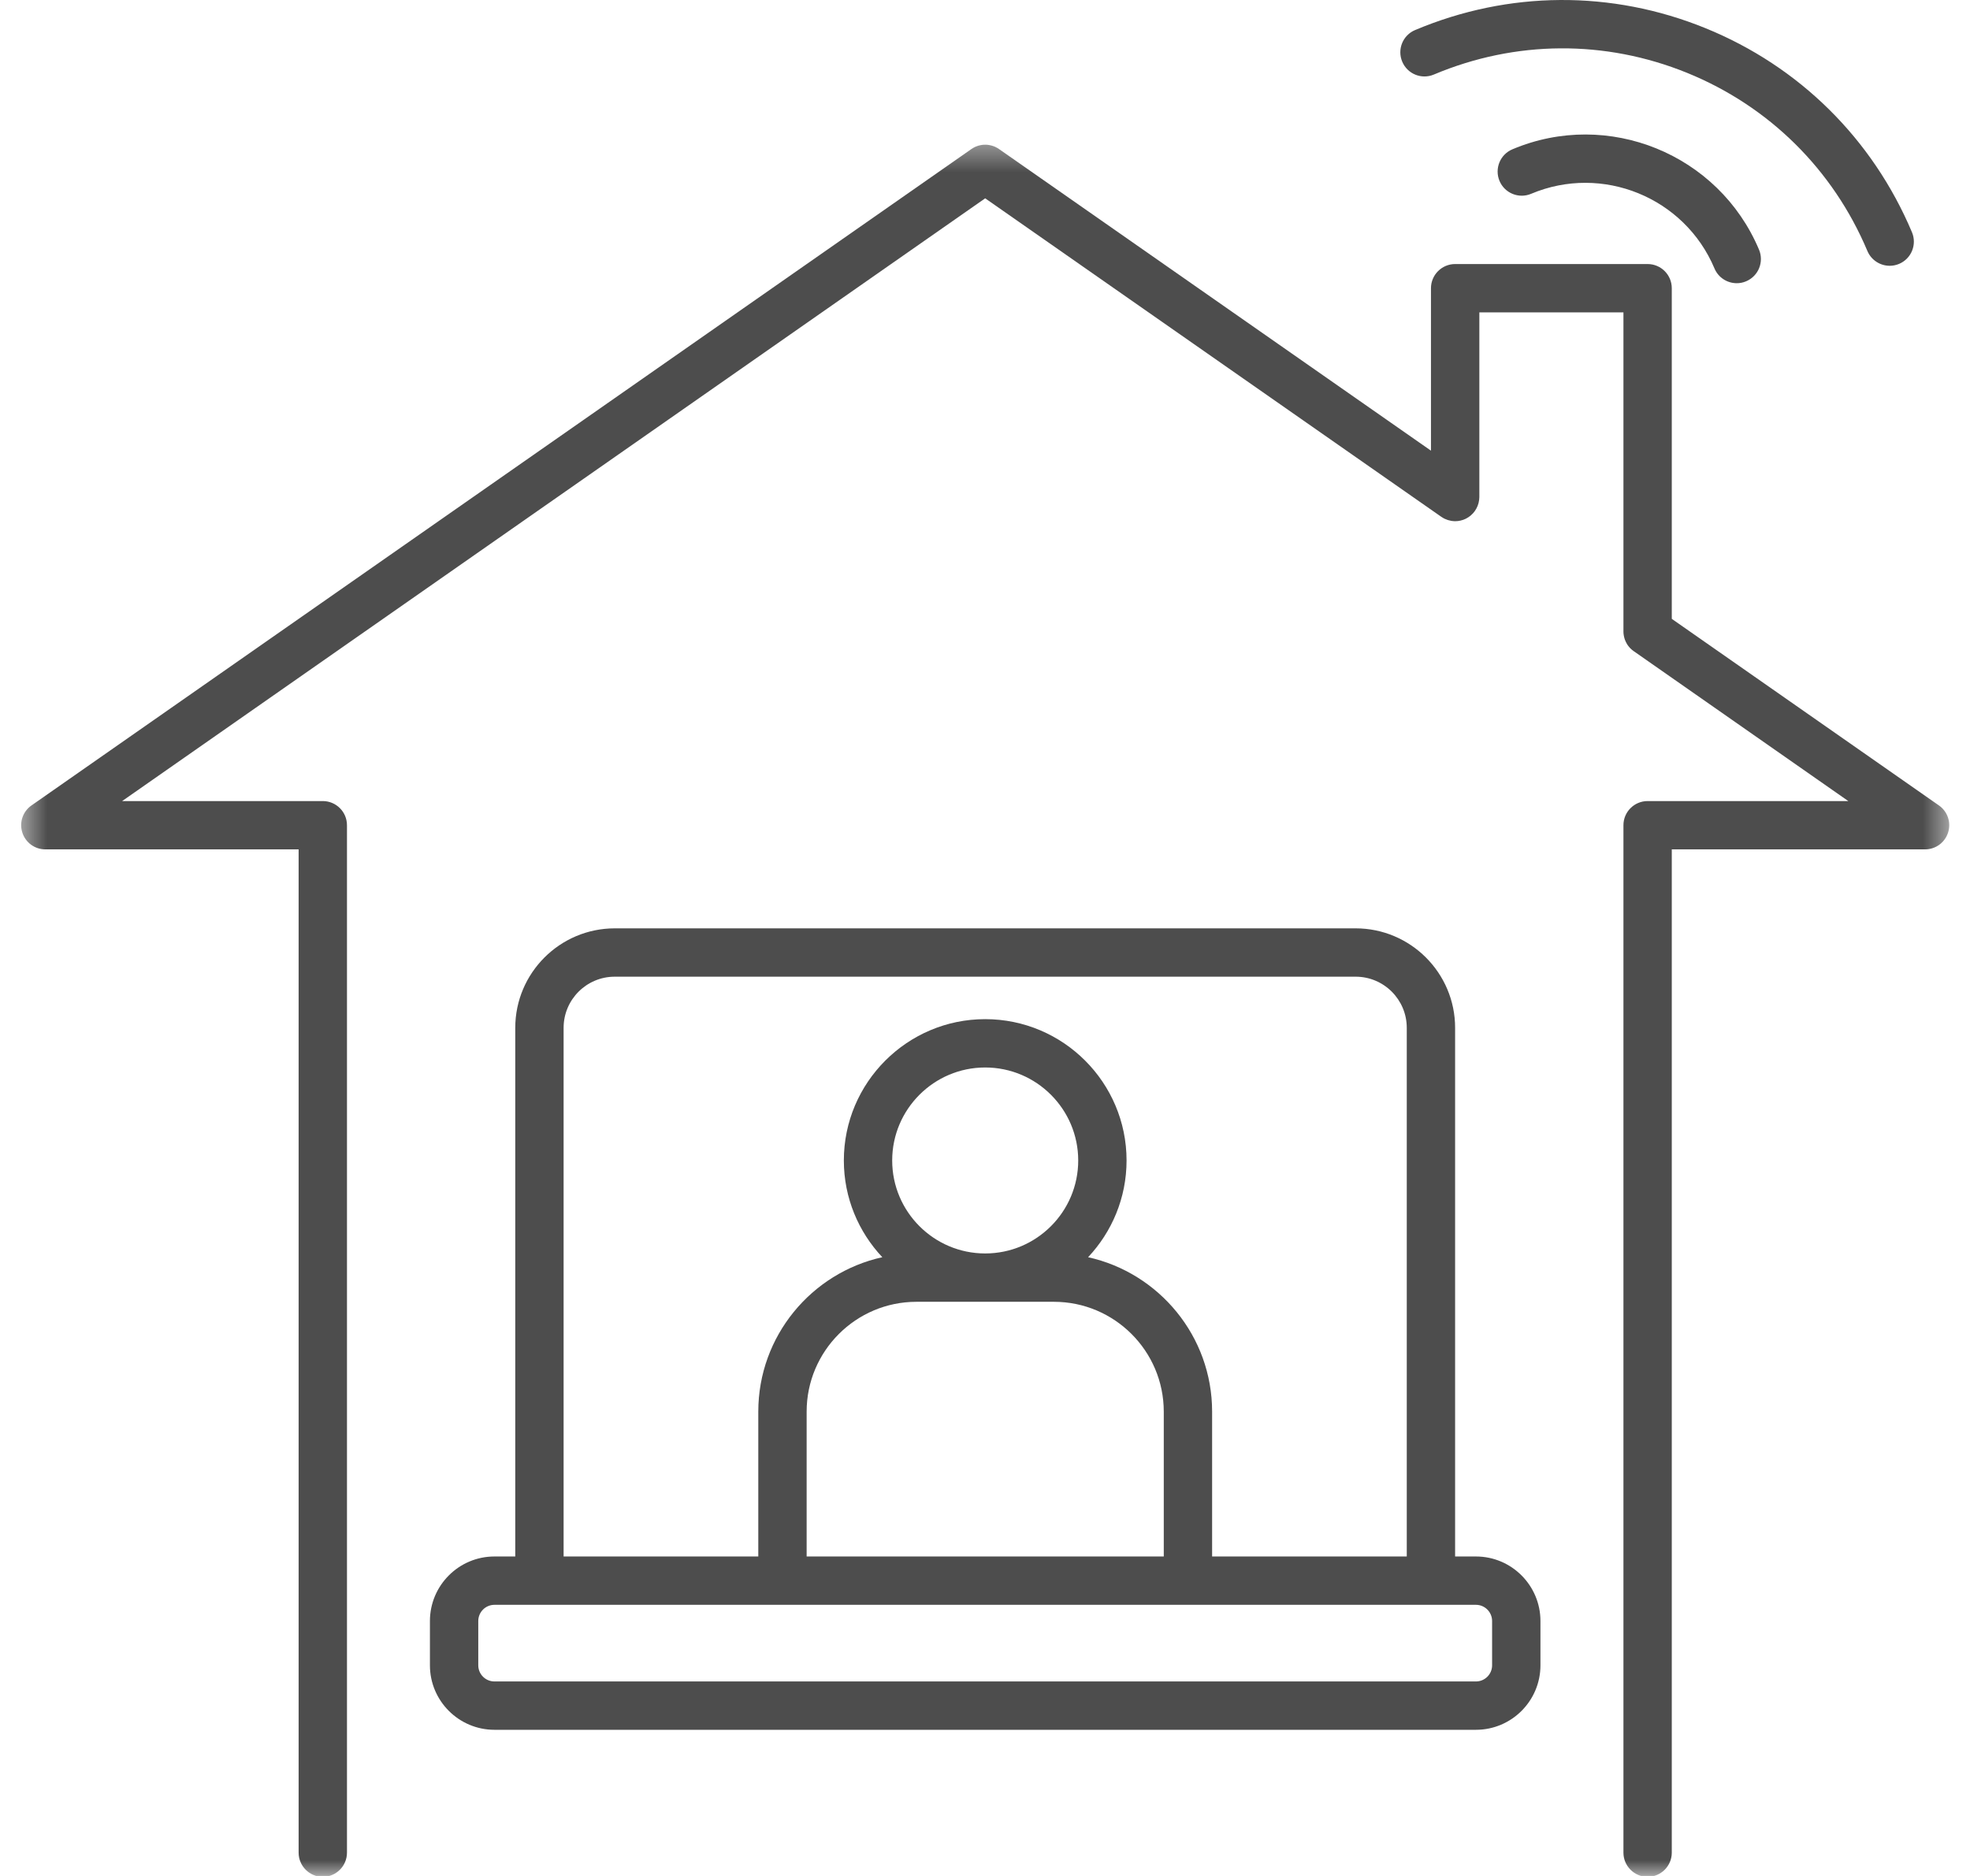
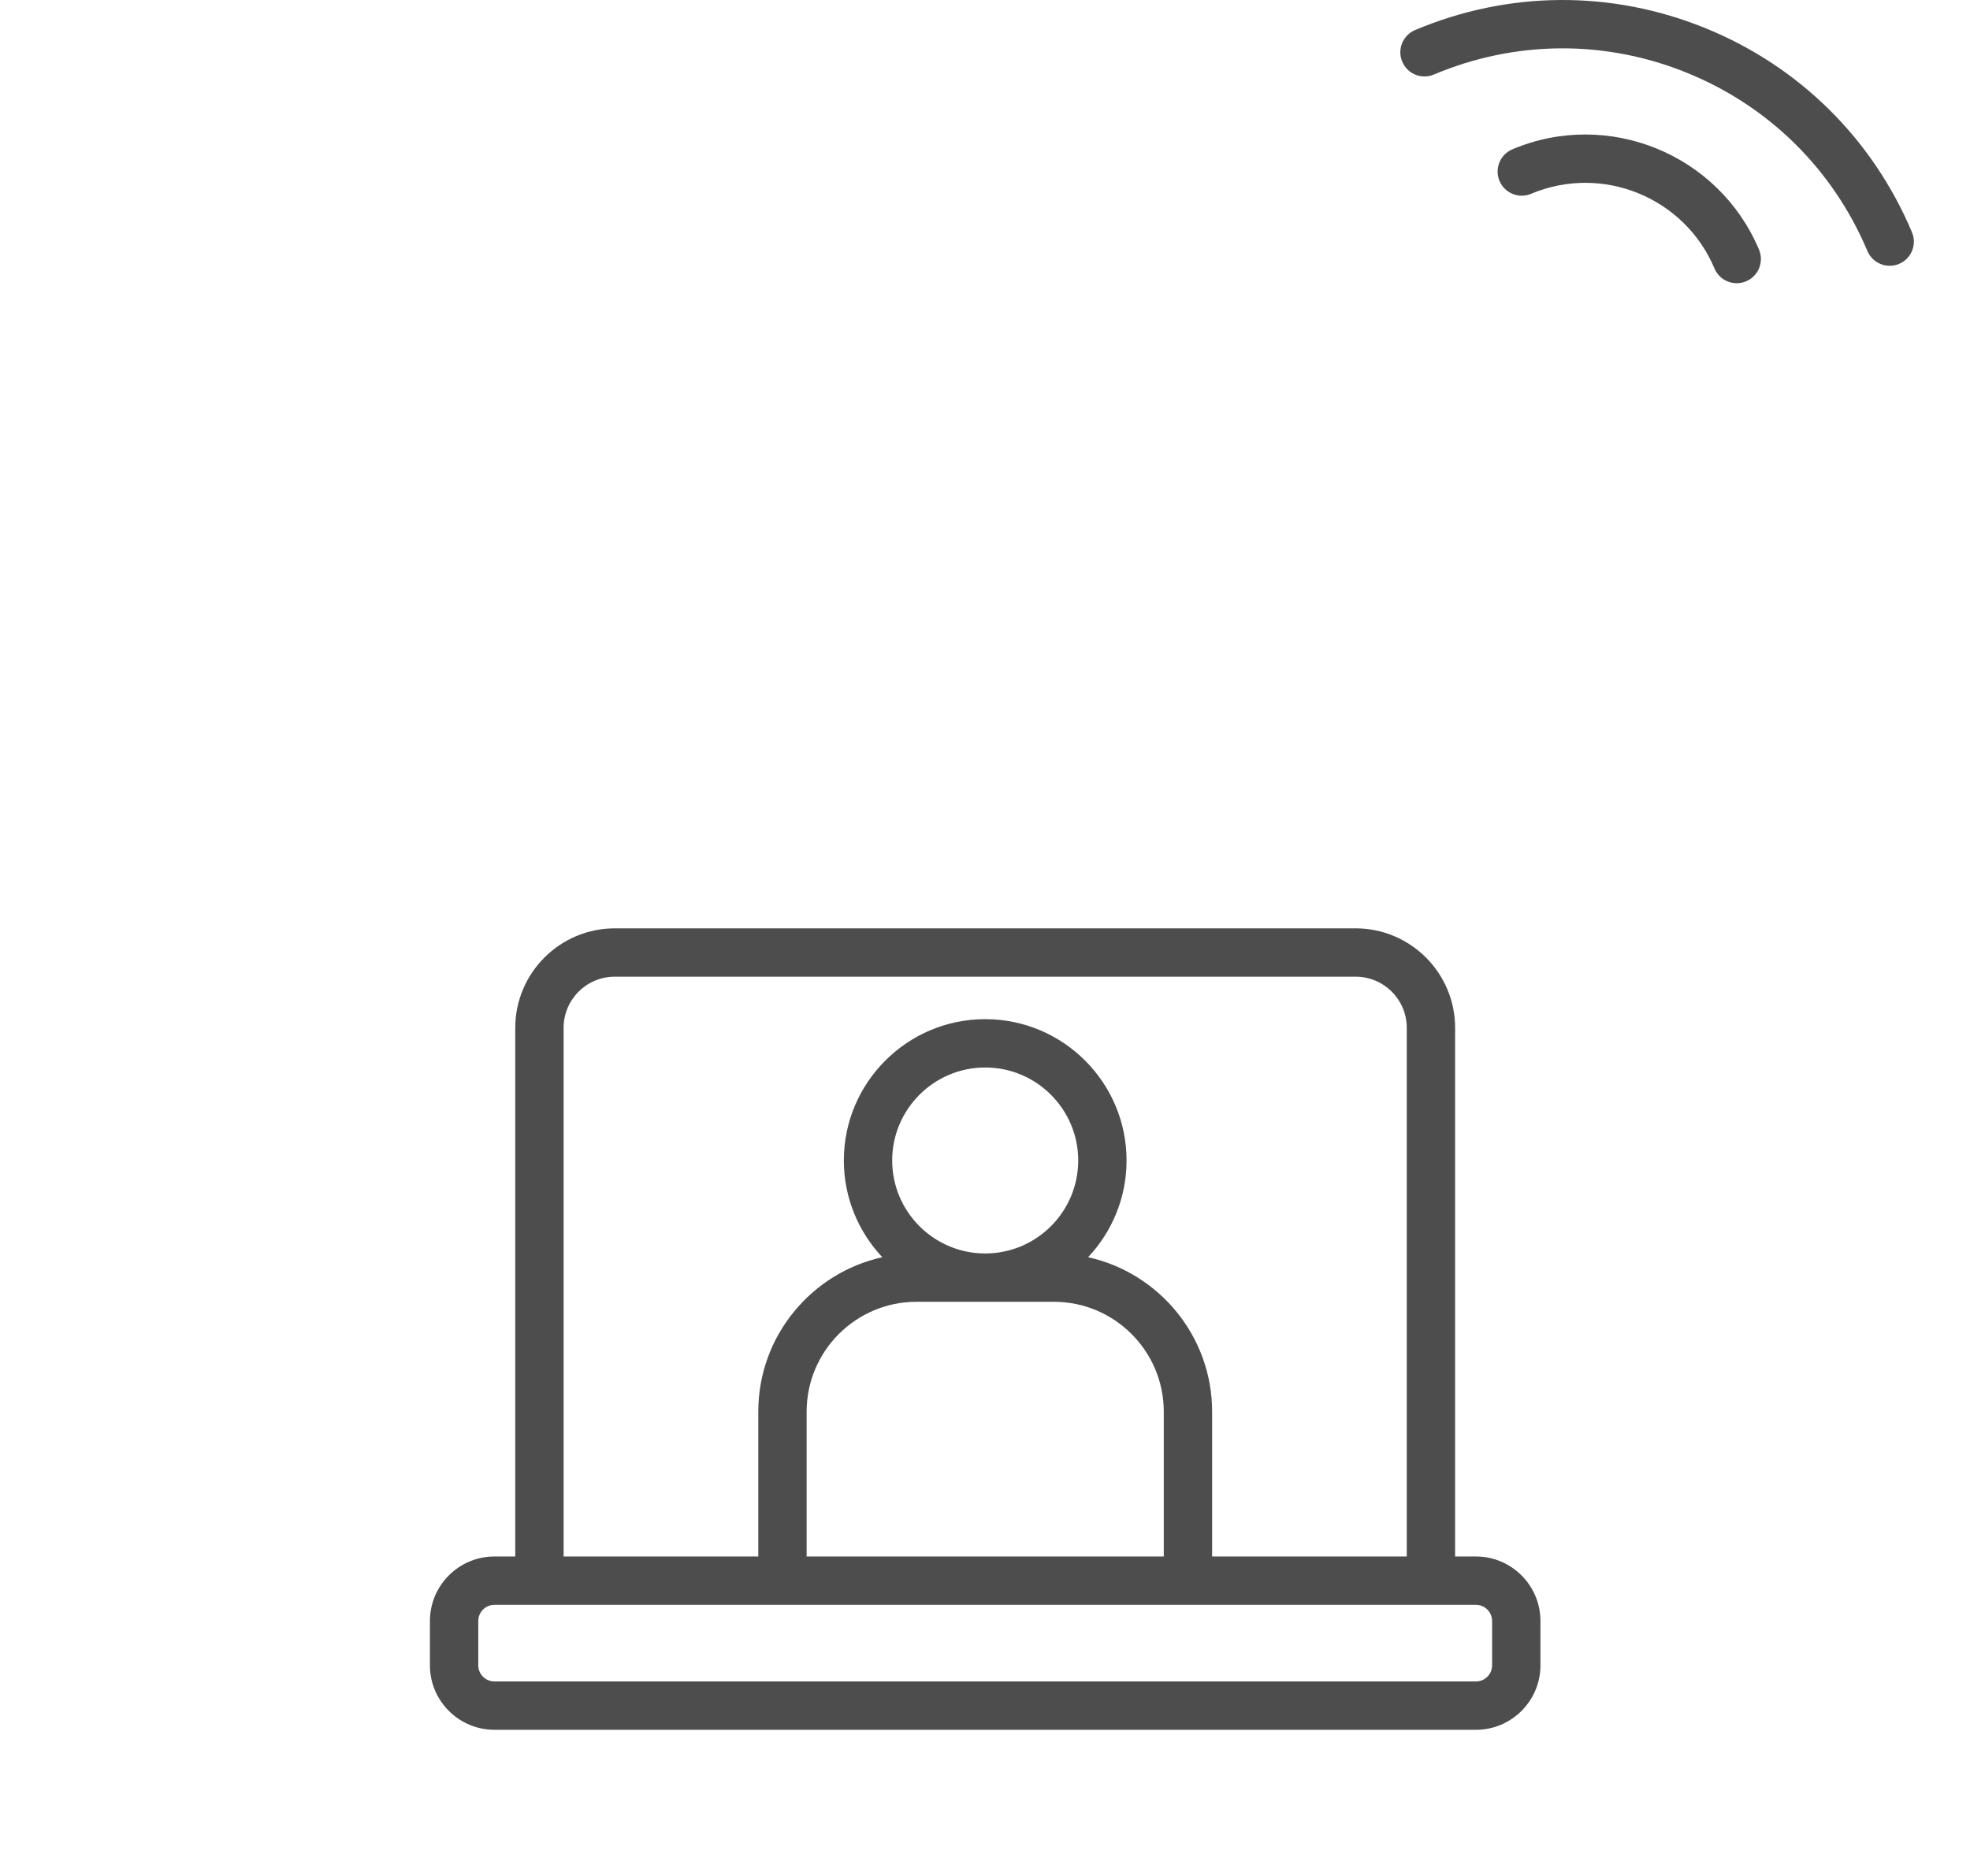
<svg xmlns="http://www.w3.org/2000/svg" width="63" height="60" viewBox="0 0 63 60" fill="none">
  <mask id="mask0_10458_61" style="mask-type:luminance" maskUnits="userSpaceOnUse" x="0" y="4" width="63" height="56">
-     <path d="M0.551 4.445H62.448V60H0.551V4.445Z" fill="white" />
-   </mask>
+     </mask>
  <g mask="url(#mask0_10458_61)">
-     <path d="M62.005 25.76L53.463 19.793V9.218C53.463 8.791 53.117 8.445 52.69 8.445H46.535C46.109 8.445 45.762 8.791 45.762 9.218V14.414L31.948 4.767C31.947 4.766 31.945 4.765 31.943 4.763C31.926 4.752 31.909 4.741 31.891 4.731C31.885 4.728 31.879 4.724 31.872 4.721C31.858 4.713 31.843 4.705 31.828 4.698C31.819 4.694 31.809 4.69 31.8 4.686C31.787 4.681 31.775 4.676 31.762 4.672C31.75 4.668 31.738 4.664 31.725 4.66C31.715 4.657 31.704 4.654 31.694 4.652C31.68 4.648 31.666 4.644 31.652 4.642C31.642 4.64 31.631 4.638 31.622 4.637C31.607 4.634 31.593 4.633 31.579 4.631C31.568 4.63 31.556 4.629 31.545 4.629C31.532 4.628 31.52 4.628 31.506 4.628C31.493 4.628 31.48 4.628 31.468 4.629C31.456 4.629 31.445 4.63 31.434 4.631C31.42 4.633 31.405 4.634 31.392 4.637C31.381 4.638 31.371 4.64 31.361 4.642C31.347 4.644 31.333 4.648 31.319 4.652C31.308 4.654 31.298 4.657 31.288 4.659C31.275 4.664 31.262 4.668 31.251 4.672C31.238 4.676 31.226 4.681 31.213 4.686C31.204 4.69 31.195 4.694 31.185 4.698C31.17 4.705 31.155 4.713 31.14 4.721C31.134 4.724 31.128 4.728 31.122 4.731C31.104 4.741 31.086 4.752 31.069 4.764C31.068 4.766 31.066 4.766 31.065 4.767L1.008 25.76C0.73 25.953 0.611 26.303 0.713 26.625C0.814 26.948 1.112 27.166 1.45 27.166H9.55V59.255C9.55 59.681 9.896 60.028 10.323 60.028C10.749 60.028 11.096 59.681 11.096 59.255V26.393C11.096 25.967 10.749 25.621 10.323 25.621H3.906L31.506 6.343L46.093 16.53H46.094C46.124 16.551 46.157 16.571 46.191 16.588C46.196 16.59 46.201 16.592 46.206 16.595C46.269 16.625 46.336 16.646 46.407 16.658C46.415 16.66 46.424 16.661 46.433 16.662C46.465 16.666 46.499 16.67 46.533 16.67C46.534 16.67 46.534 16.67 46.535 16.67C46.535 16.67 46.535 16.67 46.535 16.67C46.565 16.67 46.594 16.668 46.622 16.665C46.628 16.664 46.635 16.663 46.641 16.662C46.664 16.659 46.685 16.654 46.708 16.65C46.715 16.648 46.722 16.646 46.729 16.644C46.75 16.639 46.77 16.633 46.791 16.626C46.798 16.623 46.806 16.62 46.814 16.617C46.834 16.61 46.853 16.601 46.873 16.592C46.879 16.588 46.886 16.585 46.893 16.581C46.944 16.555 46.991 16.523 47.035 16.486C47.041 16.48 47.046 16.476 47.05 16.471C47.068 16.456 47.085 16.439 47.101 16.422C47.105 16.418 47.11 16.413 47.114 16.408C47.133 16.387 47.152 16.363 47.168 16.34C47.168 16.339 47.168 16.339 47.168 16.339C47.239 16.238 47.286 16.119 47.302 15.992C47.303 15.989 47.303 15.986 47.303 15.983C47.306 15.965 47.306 15.945 47.307 15.927C47.307 15.92 47.308 15.913 47.309 15.907C47.309 15.903 47.309 15.9 47.309 15.897V9.991H51.917V20.195C51.917 20.207 51.918 20.218 51.918 20.23C51.919 20.241 51.92 20.252 51.92 20.263C51.922 20.279 51.923 20.294 51.926 20.309C51.927 20.319 51.929 20.328 51.931 20.338C51.934 20.354 51.938 20.369 51.941 20.384C51.944 20.393 51.945 20.401 51.948 20.41C51.952 20.425 51.957 20.44 51.962 20.455C51.966 20.464 51.969 20.473 51.973 20.482C51.978 20.495 51.984 20.509 51.99 20.522C51.994 20.532 51.999 20.542 52.005 20.551C52.01 20.563 52.017 20.575 52.024 20.586C52.029 20.596 52.036 20.607 52.042 20.617C52.05 20.628 52.057 20.637 52.064 20.648C52.072 20.658 52.079 20.668 52.086 20.677C52.095 20.689 52.104 20.698 52.113 20.708C52.12 20.717 52.127 20.725 52.135 20.733C52.147 20.745 52.16 20.757 52.173 20.768C52.179 20.774 52.184 20.778 52.189 20.783C52.208 20.799 52.226 20.814 52.247 20.828L52.248 20.829C52.252 20.832 52.258 20.836 52.264 20.839L59.108 25.621H52.69C52.264 25.621 51.917 25.967 51.917 26.393V59.255C51.917 59.681 52.264 60.028 52.69 60.028C53.117 60.028 53.463 59.681 53.463 59.255V27.166H61.563C61.901 27.166 62.199 26.948 62.3 26.625C62.402 26.303 62.283 25.953 62.005 25.76Z" fill="#4D4D4D" />
-   </g>
+     </g>
  <path d="M47.717 53.263C47.717 53.547 47.485 53.779 47.201 53.779H15.812C15.527 53.779 15.295 53.547 15.295 53.263V51.846C15.295 51.56 15.527 51.328 15.812 51.328H47.201C47.485 51.328 47.717 51.56 47.717 51.846V53.263ZM31.506 40.09C29.866 40.09 28.532 38.756 28.532 37.116C28.532 35.477 29.866 34.142 31.506 34.142C33.147 34.142 34.481 35.477 34.481 37.116C34.481 38.756 33.147 40.09 31.506 40.09ZM25.796 49.782V45.149C25.796 43.212 27.372 41.636 29.308 41.636H33.704C35.641 41.636 37.217 43.212 37.217 45.149V49.782H25.796ZM18.024 32.873C18.024 31.971 18.757 31.238 19.659 31.238H43.353C44.255 31.238 44.988 31.971 44.988 32.873V49.782H38.763V45.149C38.763 42.735 37.063 40.712 34.797 40.21C35.558 39.401 36.027 38.312 36.027 37.116C36.027 34.623 33.999 32.596 31.506 32.596C29.015 32.596 26.986 34.623 26.986 37.116C26.986 38.312 27.455 39.401 28.216 40.21C25.95 40.711 24.25 42.734 24.25 45.149V49.782H18.024V32.873ZM47.201 49.782H46.534V32.873C46.534 31.119 45.107 29.692 43.353 29.692H19.659C17.906 29.692 16.478 31.119 16.478 32.873V49.782H15.812C14.674 49.782 13.749 50.708 13.749 51.846V53.263C13.749 54.4 14.674 55.325 15.812 55.325H47.201C48.338 55.325 49.263 54.4 49.263 53.263V51.846C49.263 50.708 48.338 49.782 47.201 49.782Z" fill="#4D4D4D" />
  <path d="M48.367 4.775C47.973 4.94 47.789 5.393 47.954 5.787C48.119 6.179 48.572 6.365 48.966 6.198C51.239 5.241 53.869 6.31 54.828 8.585C54.952 8.881 55.239 9.058 55.541 9.058C55.641 9.058 55.742 9.039 55.84 8.997C56.234 8.831 56.418 8.378 56.253 7.985C54.964 4.925 51.424 3.484 48.367 4.775Z" fill="#4D4D4D" />
  <path d="M45.855 2.384C48.463 1.285 51.34 1.267 53.957 2.332C56.574 3.398 58.621 5.421 59.719 8.028C59.844 8.323 60.131 8.501 60.433 8.501C60.532 8.501 60.634 8.481 60.732 8.44C61.125 8.275 61.31 7.821 61.144 7.428C59.884 4.44 57.539 2.121 54.54 0.901C51.54 -0.321 48.242 -0.299 45.255 0.961C44.861 1.126 44.677 1.579 44.843 1.973C45.009 2.366 45.461 2.551 45.855 2.384Z" fill="#4D4D4D" />
</svg>